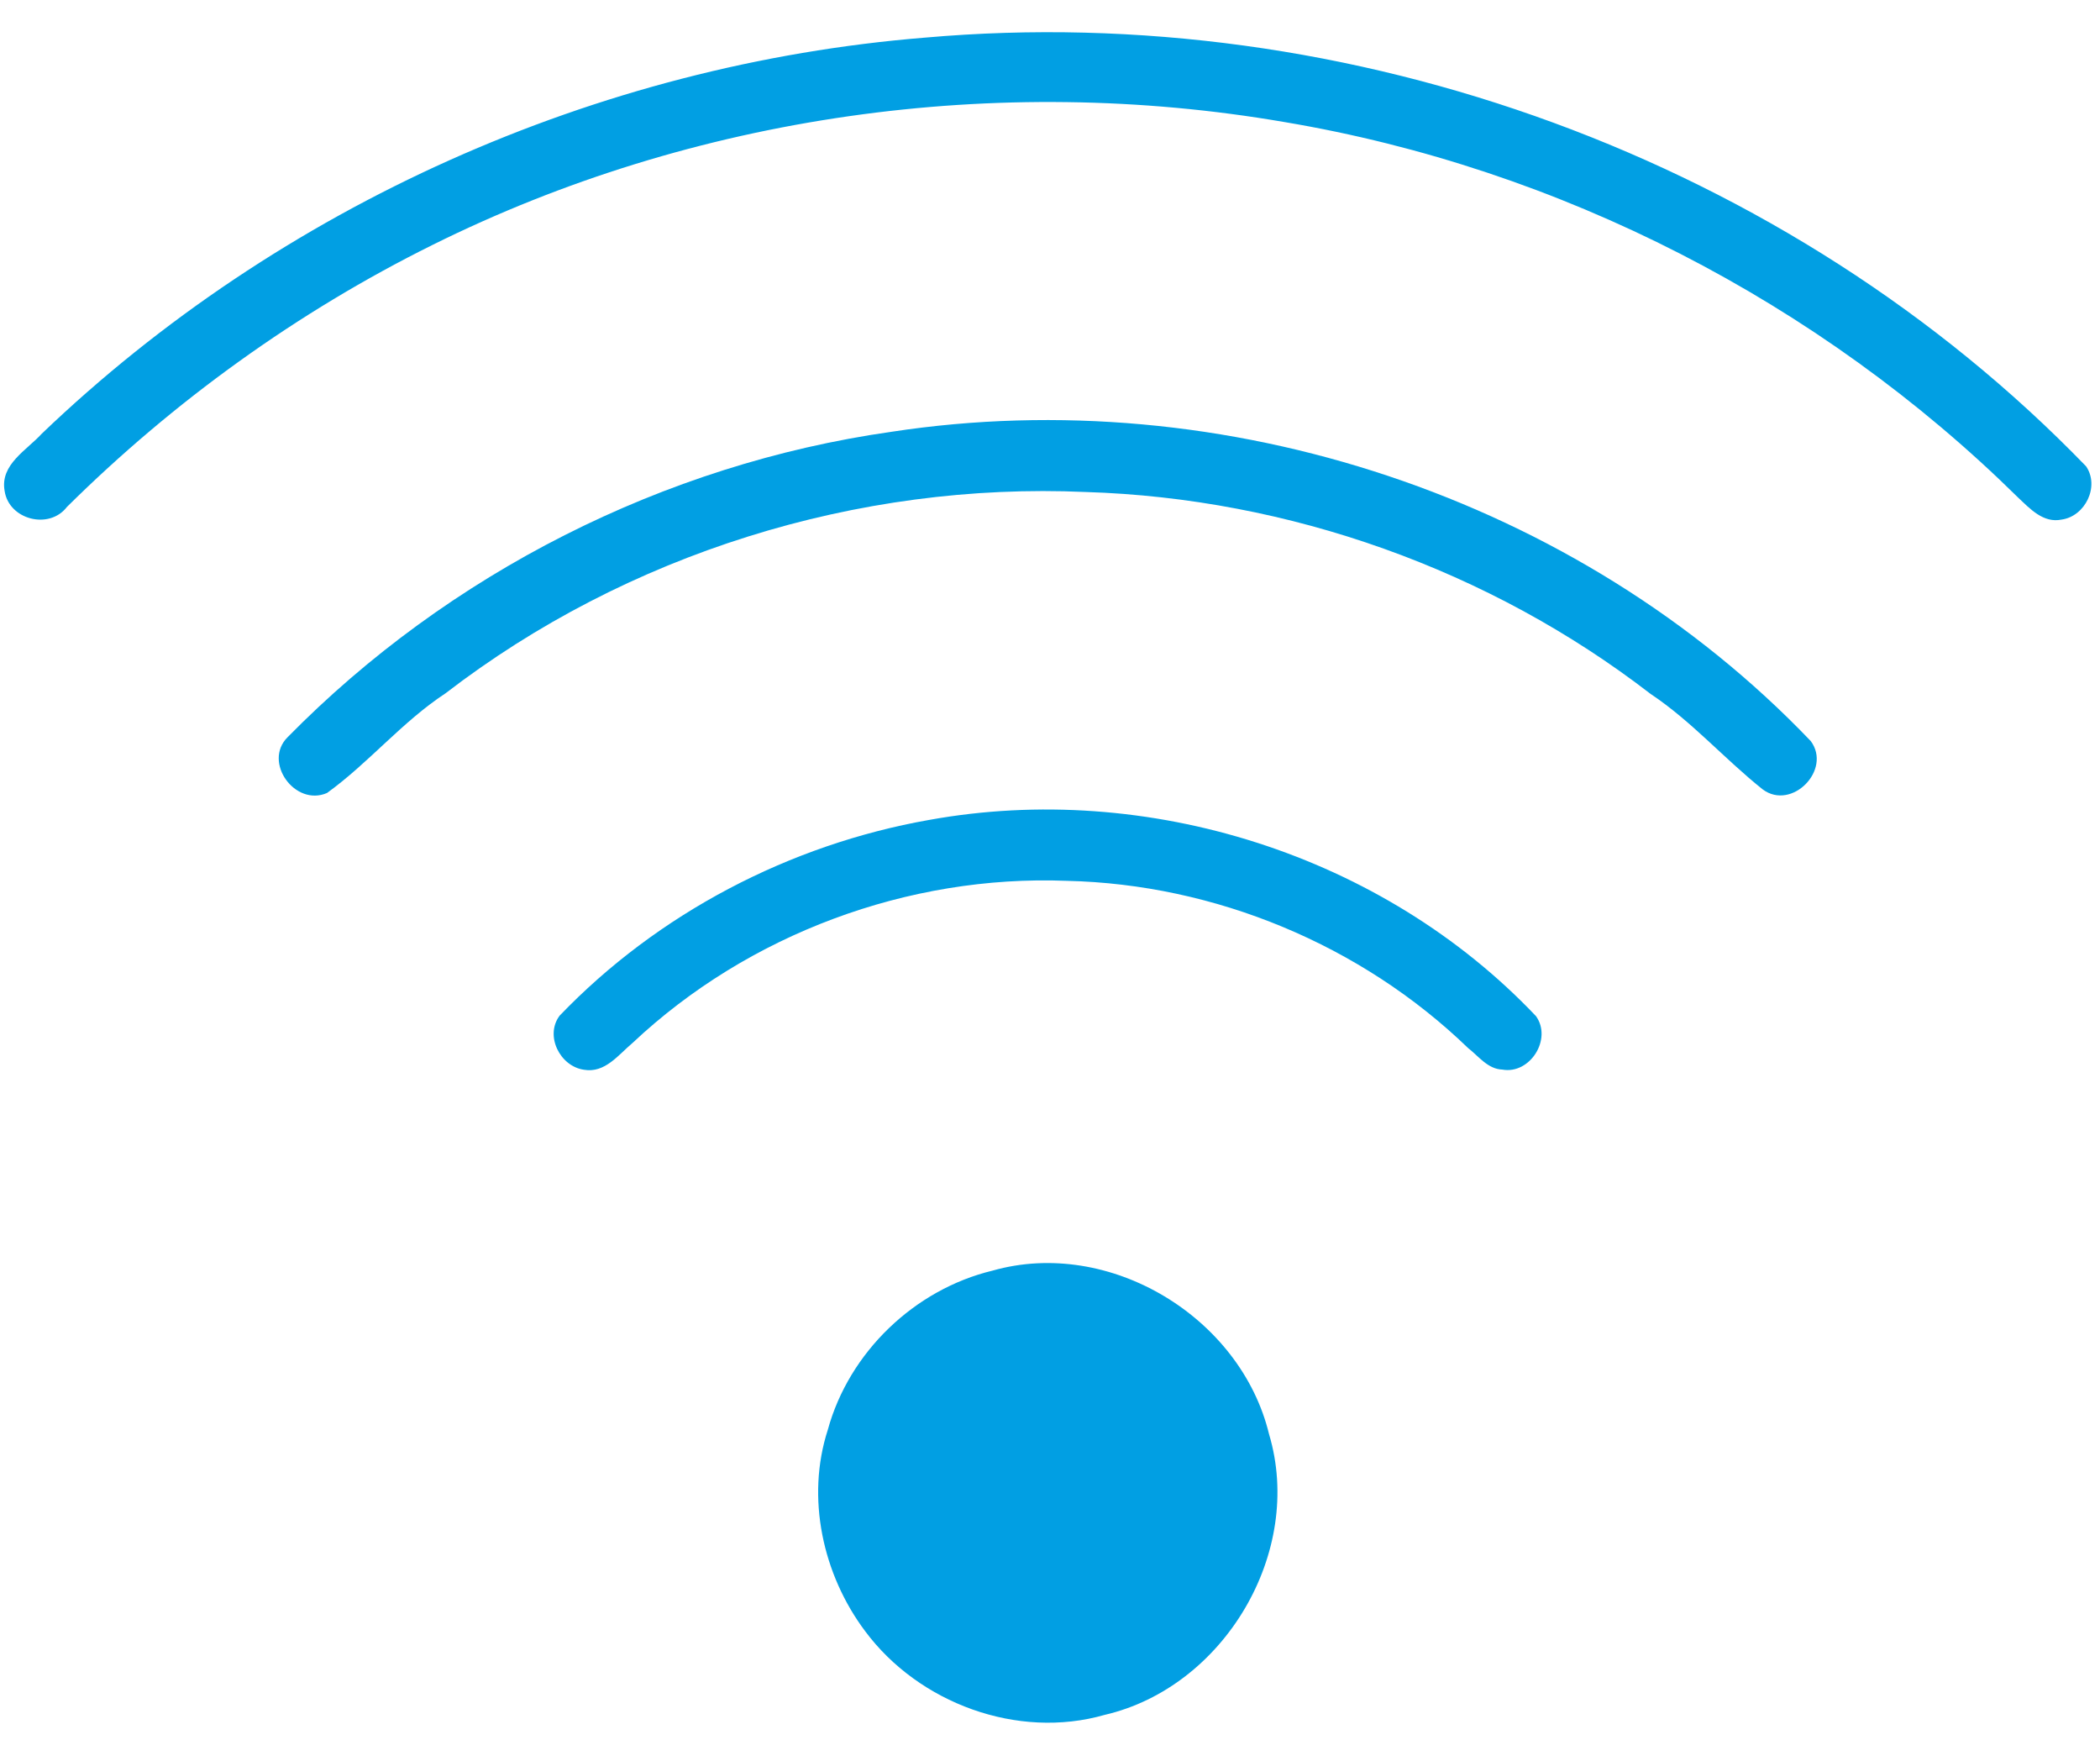
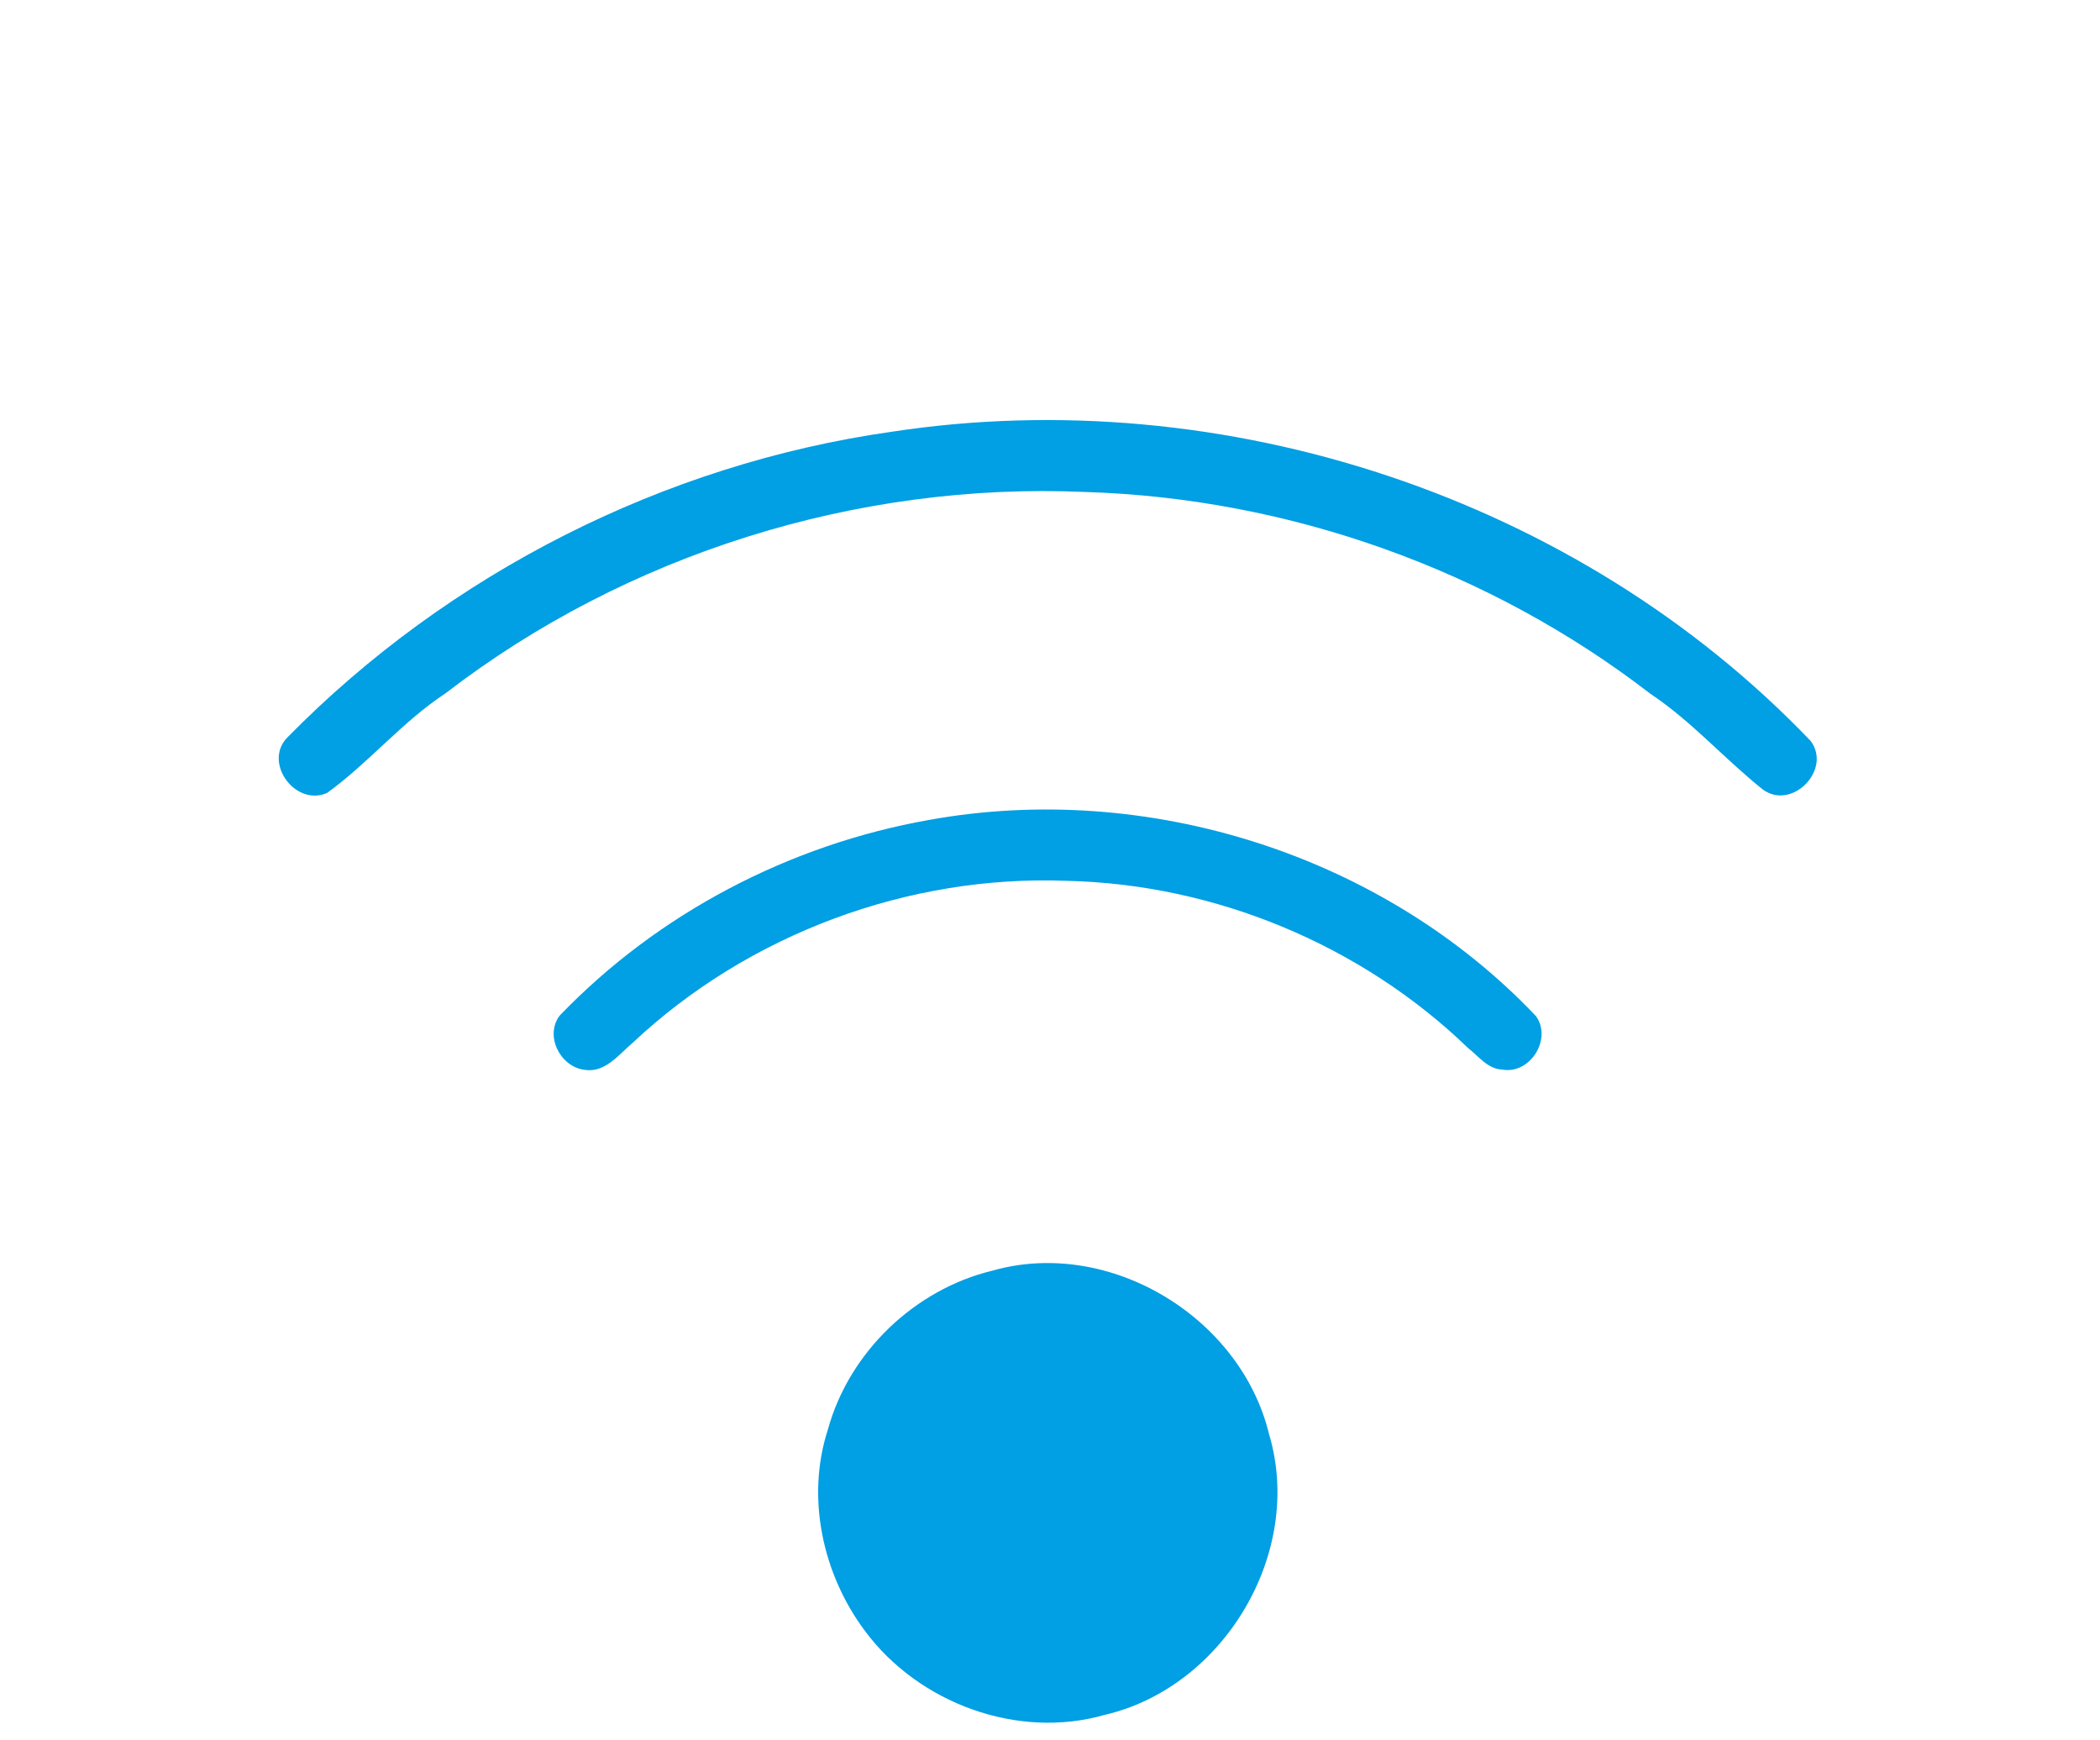
<svg xmlns="http://www.w3.org/2000/svg" fill="#019fe3" height="686.3" preserveAspectRatio="xMidYMid meet" version="1" viewBox="-1.6 -12.7 828.6 686.3" width="828.6" zoomAndPan="magnify">
  <g id="change1_1">
-     <path d="M821.51,171.26C704.3,50.12,531.07-12.67,363.4,2.14C233.93,12.61,108.75,68.52,14.92,158.35 c-5.98,6.58-16.57,12.19-14.7,22.59c1.65,11.37,17.58,15.48,24.57,6.36c42.22-41.81,91.03-76.97,144.25-103.37 c103.18-51.27,222.79-67.99,336.22-48.47c108.57,18.25,211.01,70.8,289.4,148.1c4.71,4.41,9.95,10.21,17.2,8.71 C821.17,190.97,826.93,179.19,821.51,171.26z" fill="inherit" />
    <path d="M350.13,157.64c-89.72,12.75-174.73,55.87-238.27,120.5c-9.8,9.8,2.92,27.45,15.56,21.99 c16.53-11.93,29.66-28.09,46.79-39.34c71.43-54.98,162.54-83.4,252.56-79.4c80.15,2.47,159.32,30.63,222.86,79.62 c16.23,10.81,29.13,25.62,44.28,37.7c11.44,8.53,27.41-7.7,18.96-19.07C621.05,183.6,481.29,137.56,350.13,157.64z" fill="inherit" />
    <path d="M364.97,310.76c-55.05,9.72-107.04,36.88-145.78,77.23c-5.91,7.97,0.22,20.01,9.65,21.32c8.27,1.42,13.58-5.91,19.15-10.58 c45.59-42.9,108.76-66.38,171.29-63.95c58.53,1.31,116.27,25.28,158.39,65.97c4.15,3.22,7.78,8.3,13.5,8.49 c10.96,1.98,19.78-12.08,13.28-21.09C544.08,324.52,451.11,295.16,364.97,310.76z" fill="inherit" />
    <path d="M390.03,488.55c-30.78,7.41-56.62,32.2-65,62.79c-8.68,26.78-2.02,57.11,14.7,79.4c21.13,28.46,60.18,42.93,94.55,33.06 c47.12-10.92,78.8-64.18,64.85-110.74C487.94,506.84,436.07,475.46,390.03,488.55z" fill="inherit" />
  </g>
</svg>